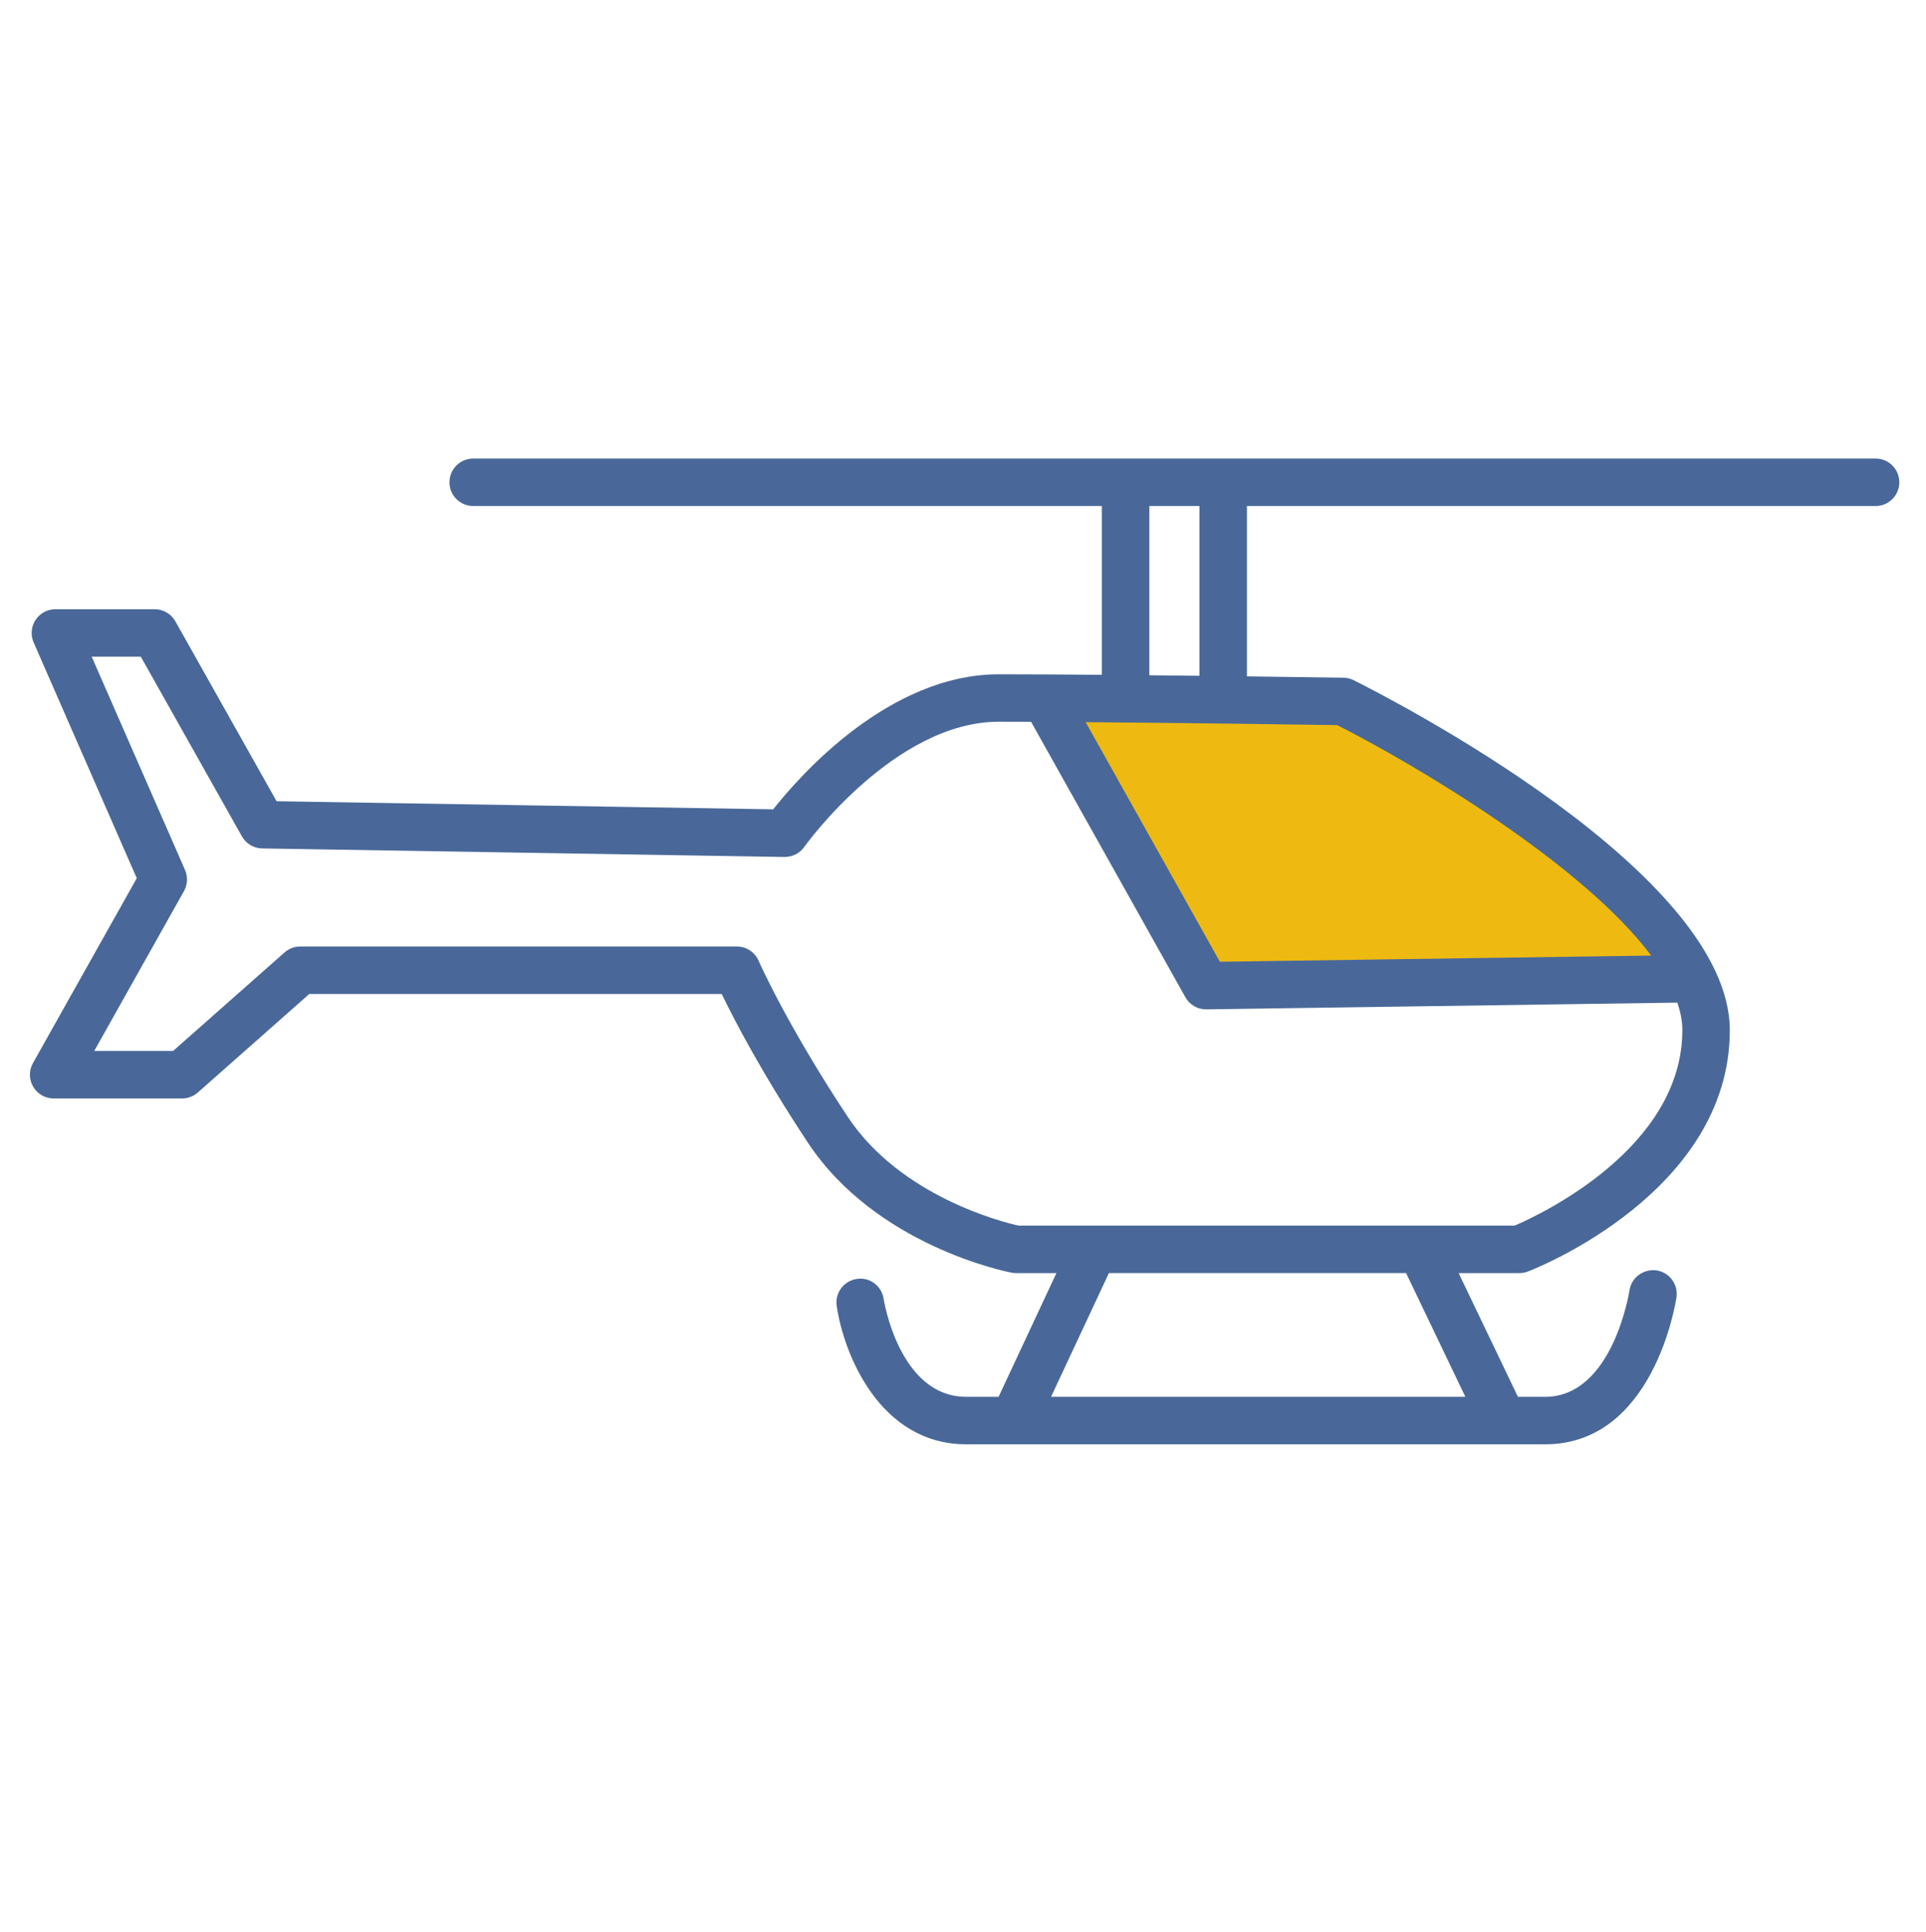
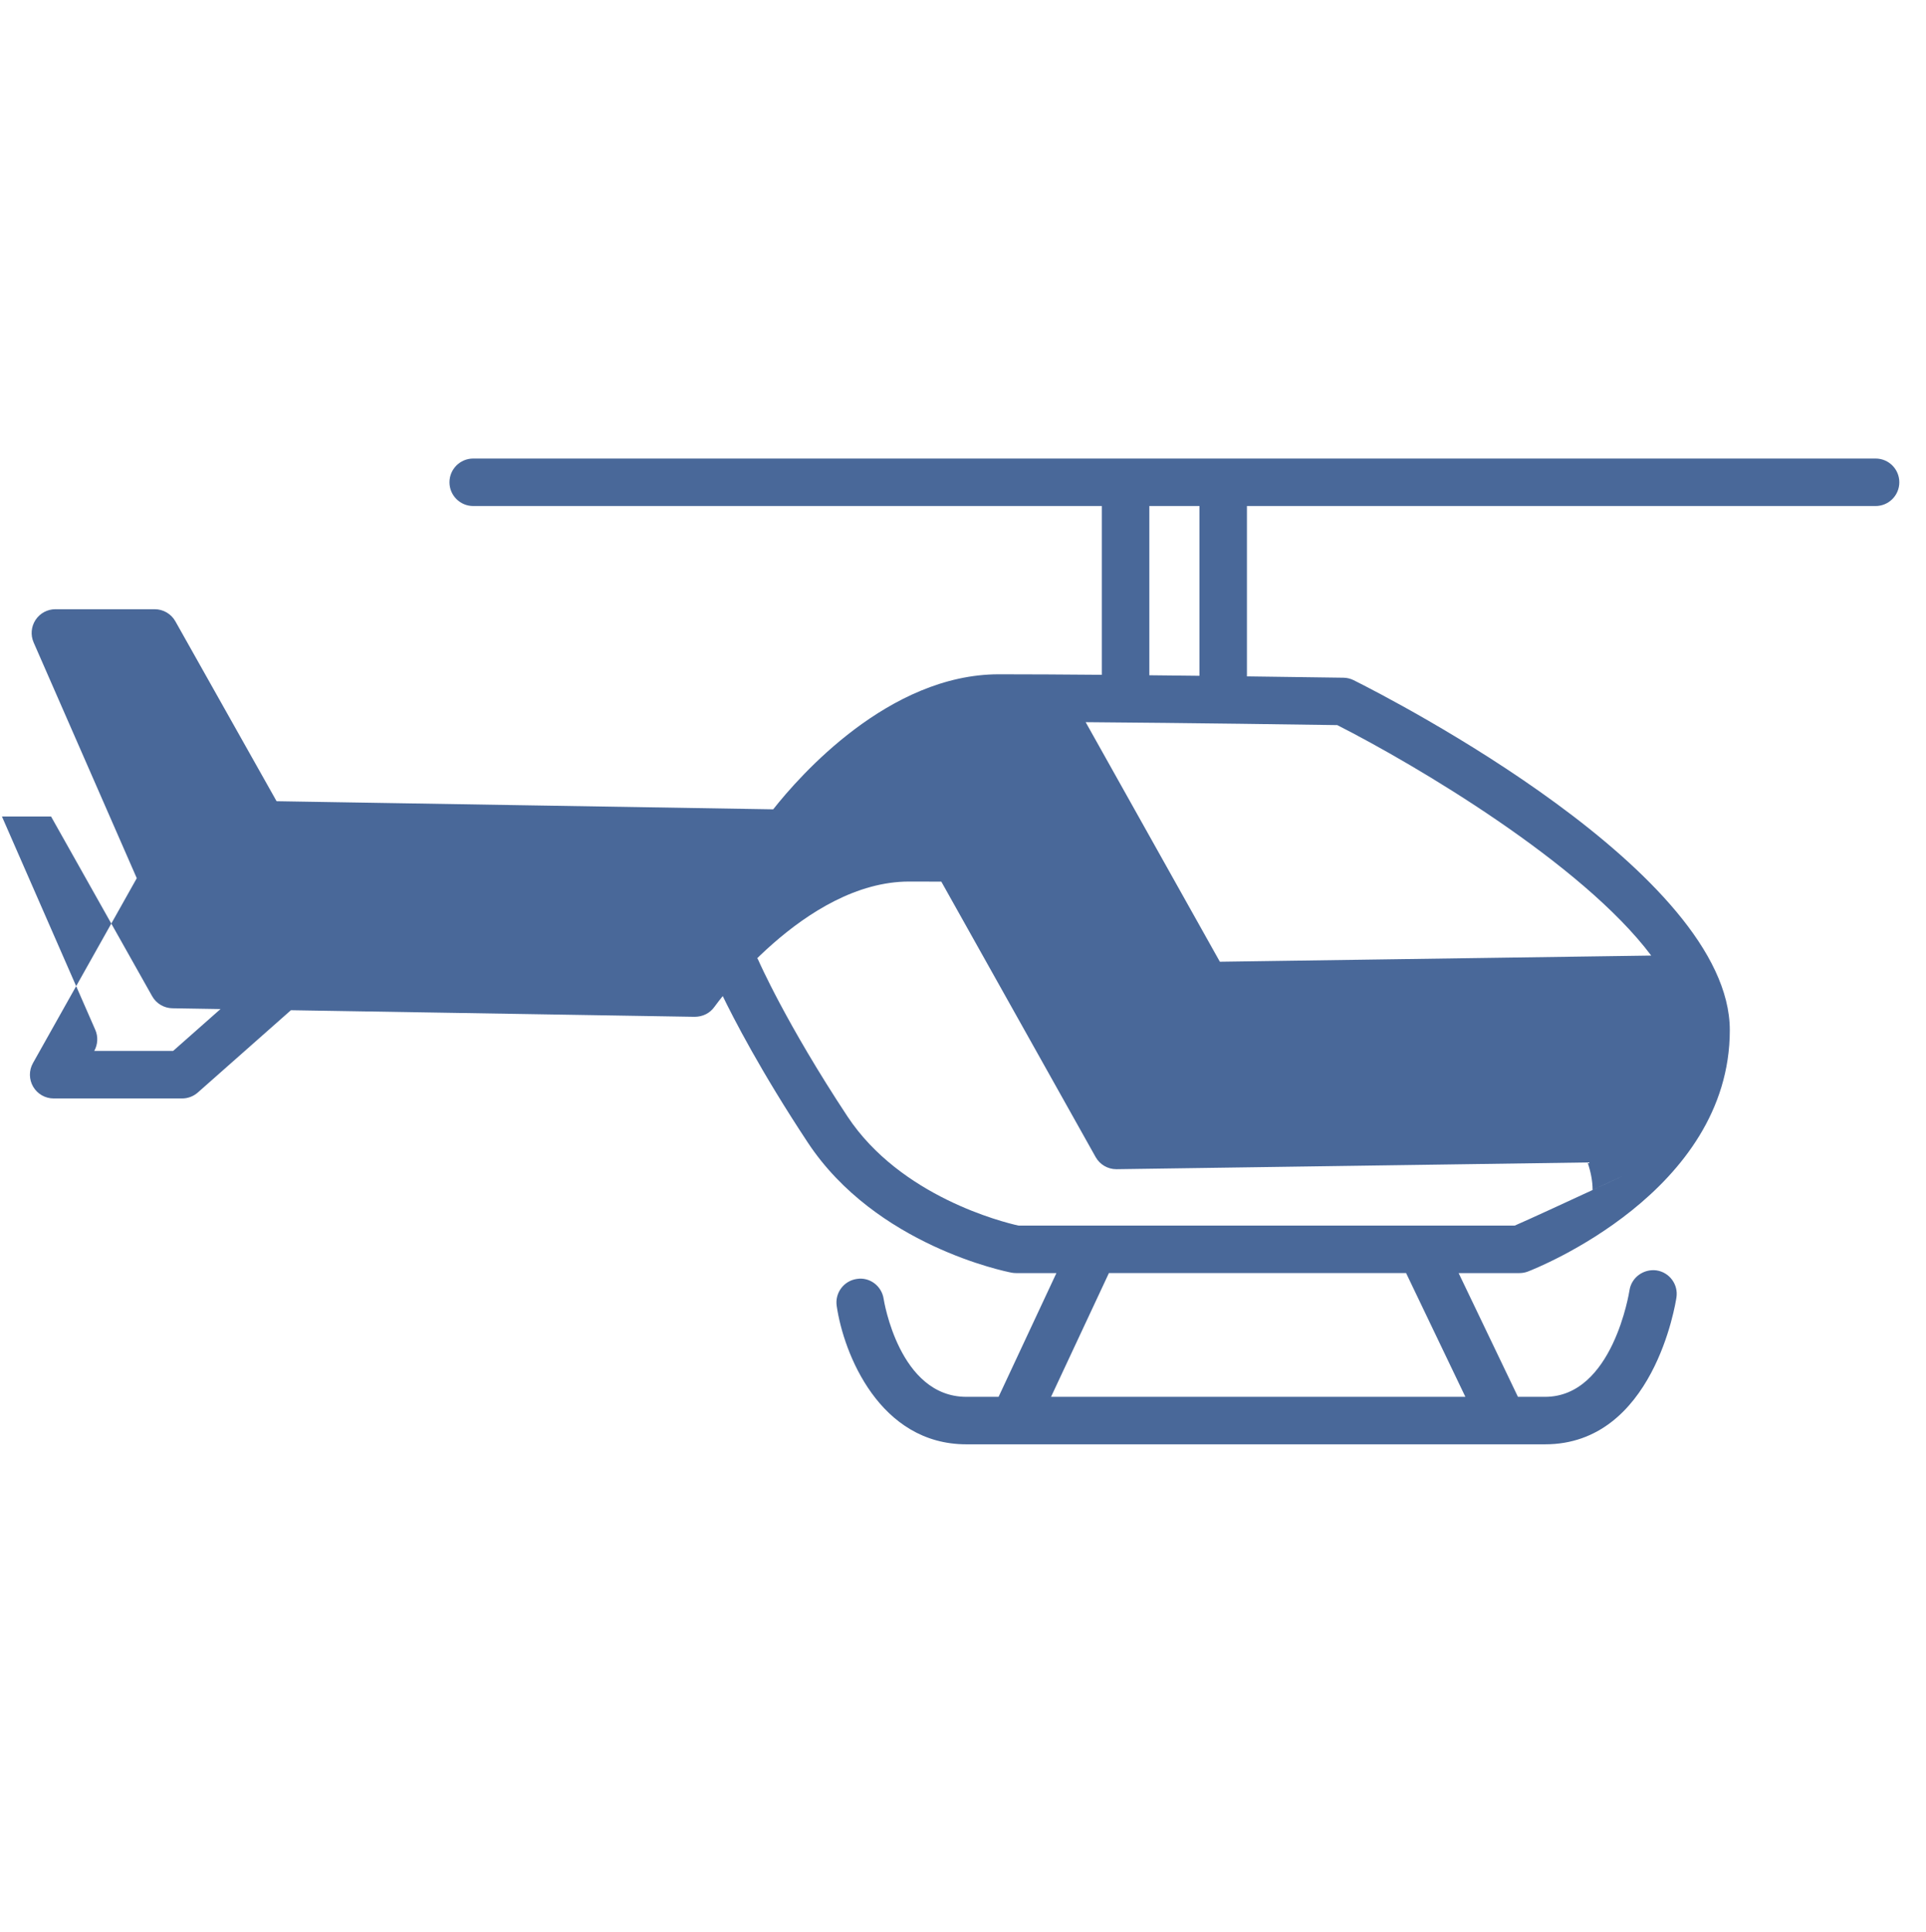
<svg xmlns="http://www.w3.org/2000/svg" version="1.1" id="Layer_2" x="0px" y="0px" width="81.125px" height="81.375px" viewBox="0 0 81.125 81.375" enable-background="new 0 0 81.125 81.375" xml:space="preserve">
  <g>
-     <path fill="#EEBA11" d="M44.094,29.548l6.707,11.973l20.411-0.289c0,0-1.937-3.691-5.265-5.915s-9.376-5.77-9.376-5.77H44.094z" />
-   </g>
-   <path fill="#496899" d="M79.002,19.316h-59.07c-0.552,0-1,0.448-1,1s0.448,1,1,1h26.479v7.11c-1.586-0.014-3.104-0.022-4.337-0.022  c-4.642,0-8.401,4.287-9.506,5.689L11.65,33.751l-4.263-7.578c-0.177-0.315-0.51-0.51-0.872-0.51H2.333  c-0.337,0-0.652,0.17-0.837,0.453s-0.214,0.639-0.079,0.948l4.344,9.93l-4.373,7.789c-0.174,0.31-0.17,0.688,0.009,0.994  c0.179,0.307,0.508,0.495,0.863,0.495h5.41c0.244,0,0.479-0.089,0.663-0.251l4.693-4.149H30.4c0.492,1.02,1.648,3.265,3.626,6.258  c2.868,4.341,8.348,5.436,8.58,5.48c0.062,0.012,0.125,0.018,0.188,0.018h1.703l-2.436,5.213h-1.358  c-2.832,0-3.476-4.081-3.482-4.122c-0.081-0.546-0.584-0.933-1.133-0.844c-0.546,0.079-0.925,0.586-0.846,1.133  c0.292,2.018,1.81,5.833,5.461,5.833h24.378c4.561,0,5.495-5.938,5.533-6.191c0.081-0.546-0.296-1.055-0.843-1.136  c-0.542-0.071-1.054,0.296-1.136,0.843c-0.007,0.044-0.699,4.484-3.555,4.484h-1.143l-2.498-5.213H64  c0.123,0,0.245-0.022,0.359-0.066c0.348-0.134,8.502-3.354,8.502-10.166c0-6.629-14.222-13.932-15.843-14.743  c-0.135-0.067-0.282-0.103-0.433-0.105c-0.04,0-1.744-0.026-4.063-0.056v-7.176h26.479c0.553,0,1-0.448,1-1  S79.555,19.316,79.002,19.316z M61.723,58.841H44.271l2.437-5.213h12.518L61.723,58.841z M63.801,51.628H42.899  c-0.656-0.146-4.971-1.221-7.204-4.6c-2.579-3.904-3.729-6.528-3.74-6.554c-0.159-0.366-0.519-0.603-0.917-0.603H12.647  c-0.244,0-0.479,0.089-0.663,0.251l-4.693,4.149H3.969l3.78-6.733c0.153-0.273,0.17-0.604,0.044-0.891l-3.931-8.985h2.069  l4.257,7.568c0.174,0.31,0.5,0.504,0.855,0.51l21.998,0.36c0.341-0.002,0.642-0.152,0.833-0.422c0.037-0.053,3.791-5.276,8.2-5.276  c0.418,0,0.879,0.001,1.355,0.003l6.5,11.603c0.177,0.316,0.511,0.511,0.872,0.511c0.005,0,0.01,0,0.015,0l19.835-0.284  c0.134,0.396,0.211,0.783,0.211,1.159C70.861,48.37,64.87,51.169,63.801,51.628z M69.551,40.253l-18.169,0.26l-5.653-10.092  c4.35,0.033,9.463,0.107,10.598,0.124C59.634,32.225,66.64,36.372,69.551,40.253z M50.522,28.468  c-0.688-0.008-1.395-0.016-2.111-0.023v-7.129h2.111V28.468z" />
+     </g>
+   <path fill="#496899" d="M79.002,19.316h-59.07c-0.552,0-1,0.448-1,1s0.448,1,1,1h26.479v7.11c-1.586-0.014-3.104-0.022-4.337-0.022  c-4.642,0-8.401,4.287-9.506,5.689L11.65,33.751l-4.263-7.578c-0.177-0.315-0.51-0.51-0.872-0.51H2.333  c-0.337,0-0.652,0.17-0.837,0.453s-0.214,0.639-0.079,0.948l4.344,9.93l-4.373,7.789c-0.174,0.31-0.17,0.688,0.009,0.994  c0.179,0.307,0.508,0.495,0.863,0.495h5.41c0.244,0,0.479-0.089,0.663-0.251l4.693-4.149H30.4c0.492,1.02,1.648,3.265,3.626,6.258  c2.868,4.341,8.348,5.436,8.58,5.48c0.062,0.012,0.125,0.018,0.188,0.018h1.703l-2.436,5.213h-1.358  c-2.832,0-3.476-4.081-3.482-4.122c-0.081-0.546-0.584-0.933-1.133-0.844c-0.546,0.079-0.925,0.586-0.846,1.133  c0.292,2.018,1.81,5.833,5.461,5.833h24.378c4.561,0,5.495-5.938,5.533-6.191c0.081-0.546-0.296-1.055-0.843-1.136  c-0.542-0.071-1.054,0.296-1.136,0.843c-0.007,0.044-0.699,4.484-3.555,4.484h-1.143l-2.498-5.213H64  c0.123,0,0.245-0.022,0.359-0.066c0.348-0.134,8.502-3.354,8.502-10.166c0-6.629-14.222-13.932-15.843-14.743  c-0.135-0.067-0.282-0.103-0.433-0.105c-0.04,0-1.744-0.026-4.063-0.056v-7.176h26.479c0.553,0,1-0.448,1-1  S79.555,19.316,79.002,19.316z M61.723,58.841H44.271l2.437-5.213h12.518L61.723,58.841z M63.801,51.628H42.899  c-0.656-0.146-4.971-1.221-7.204-4.6c-2.579-3.904-3.729-6.528-3.74-6.554c-0.159-0.366-0.519-0.603-0.917-0.603H12.647  c-0.244,0-0.479,0.089-0.663,0.251l-4.693,4.149H3.969c0.153-0.273,0.17-0.604,0.044-0.891l-3.931-8.985h2.069  l4.257,7.568c0.174,0.31,0.5,0.504,0.855,0.51l21.998,0.36c0.341-0.002,0.642-0.152,0.833-0.422c0.037-0.053,3.791-5.276,8.2-5.276  c0.418,0,0.879,0.001,1.355,0.003l6.5,11.603c0.177,0.316,0.511,0.511,0.872,0.511c0.005,0,0.01,0,0.015,0l19.835-0.284  c0.134,0.396,0.211,0.783,0.211,1.159C70.861,48.37,64.87,51.169,63.801,51.628z M69.551,40.253l-18.169,0.26l-5.653-10.092  c4.35,0.033,9.463,0.107,10.598,0.124C59.634,32.225,66.64,36.372,69.551,40.253z M50.522,28.468  c-0.688-0.008-1.395-0.016-2.111-0.023v-7.129h2.111V28.468z" />
</svg>